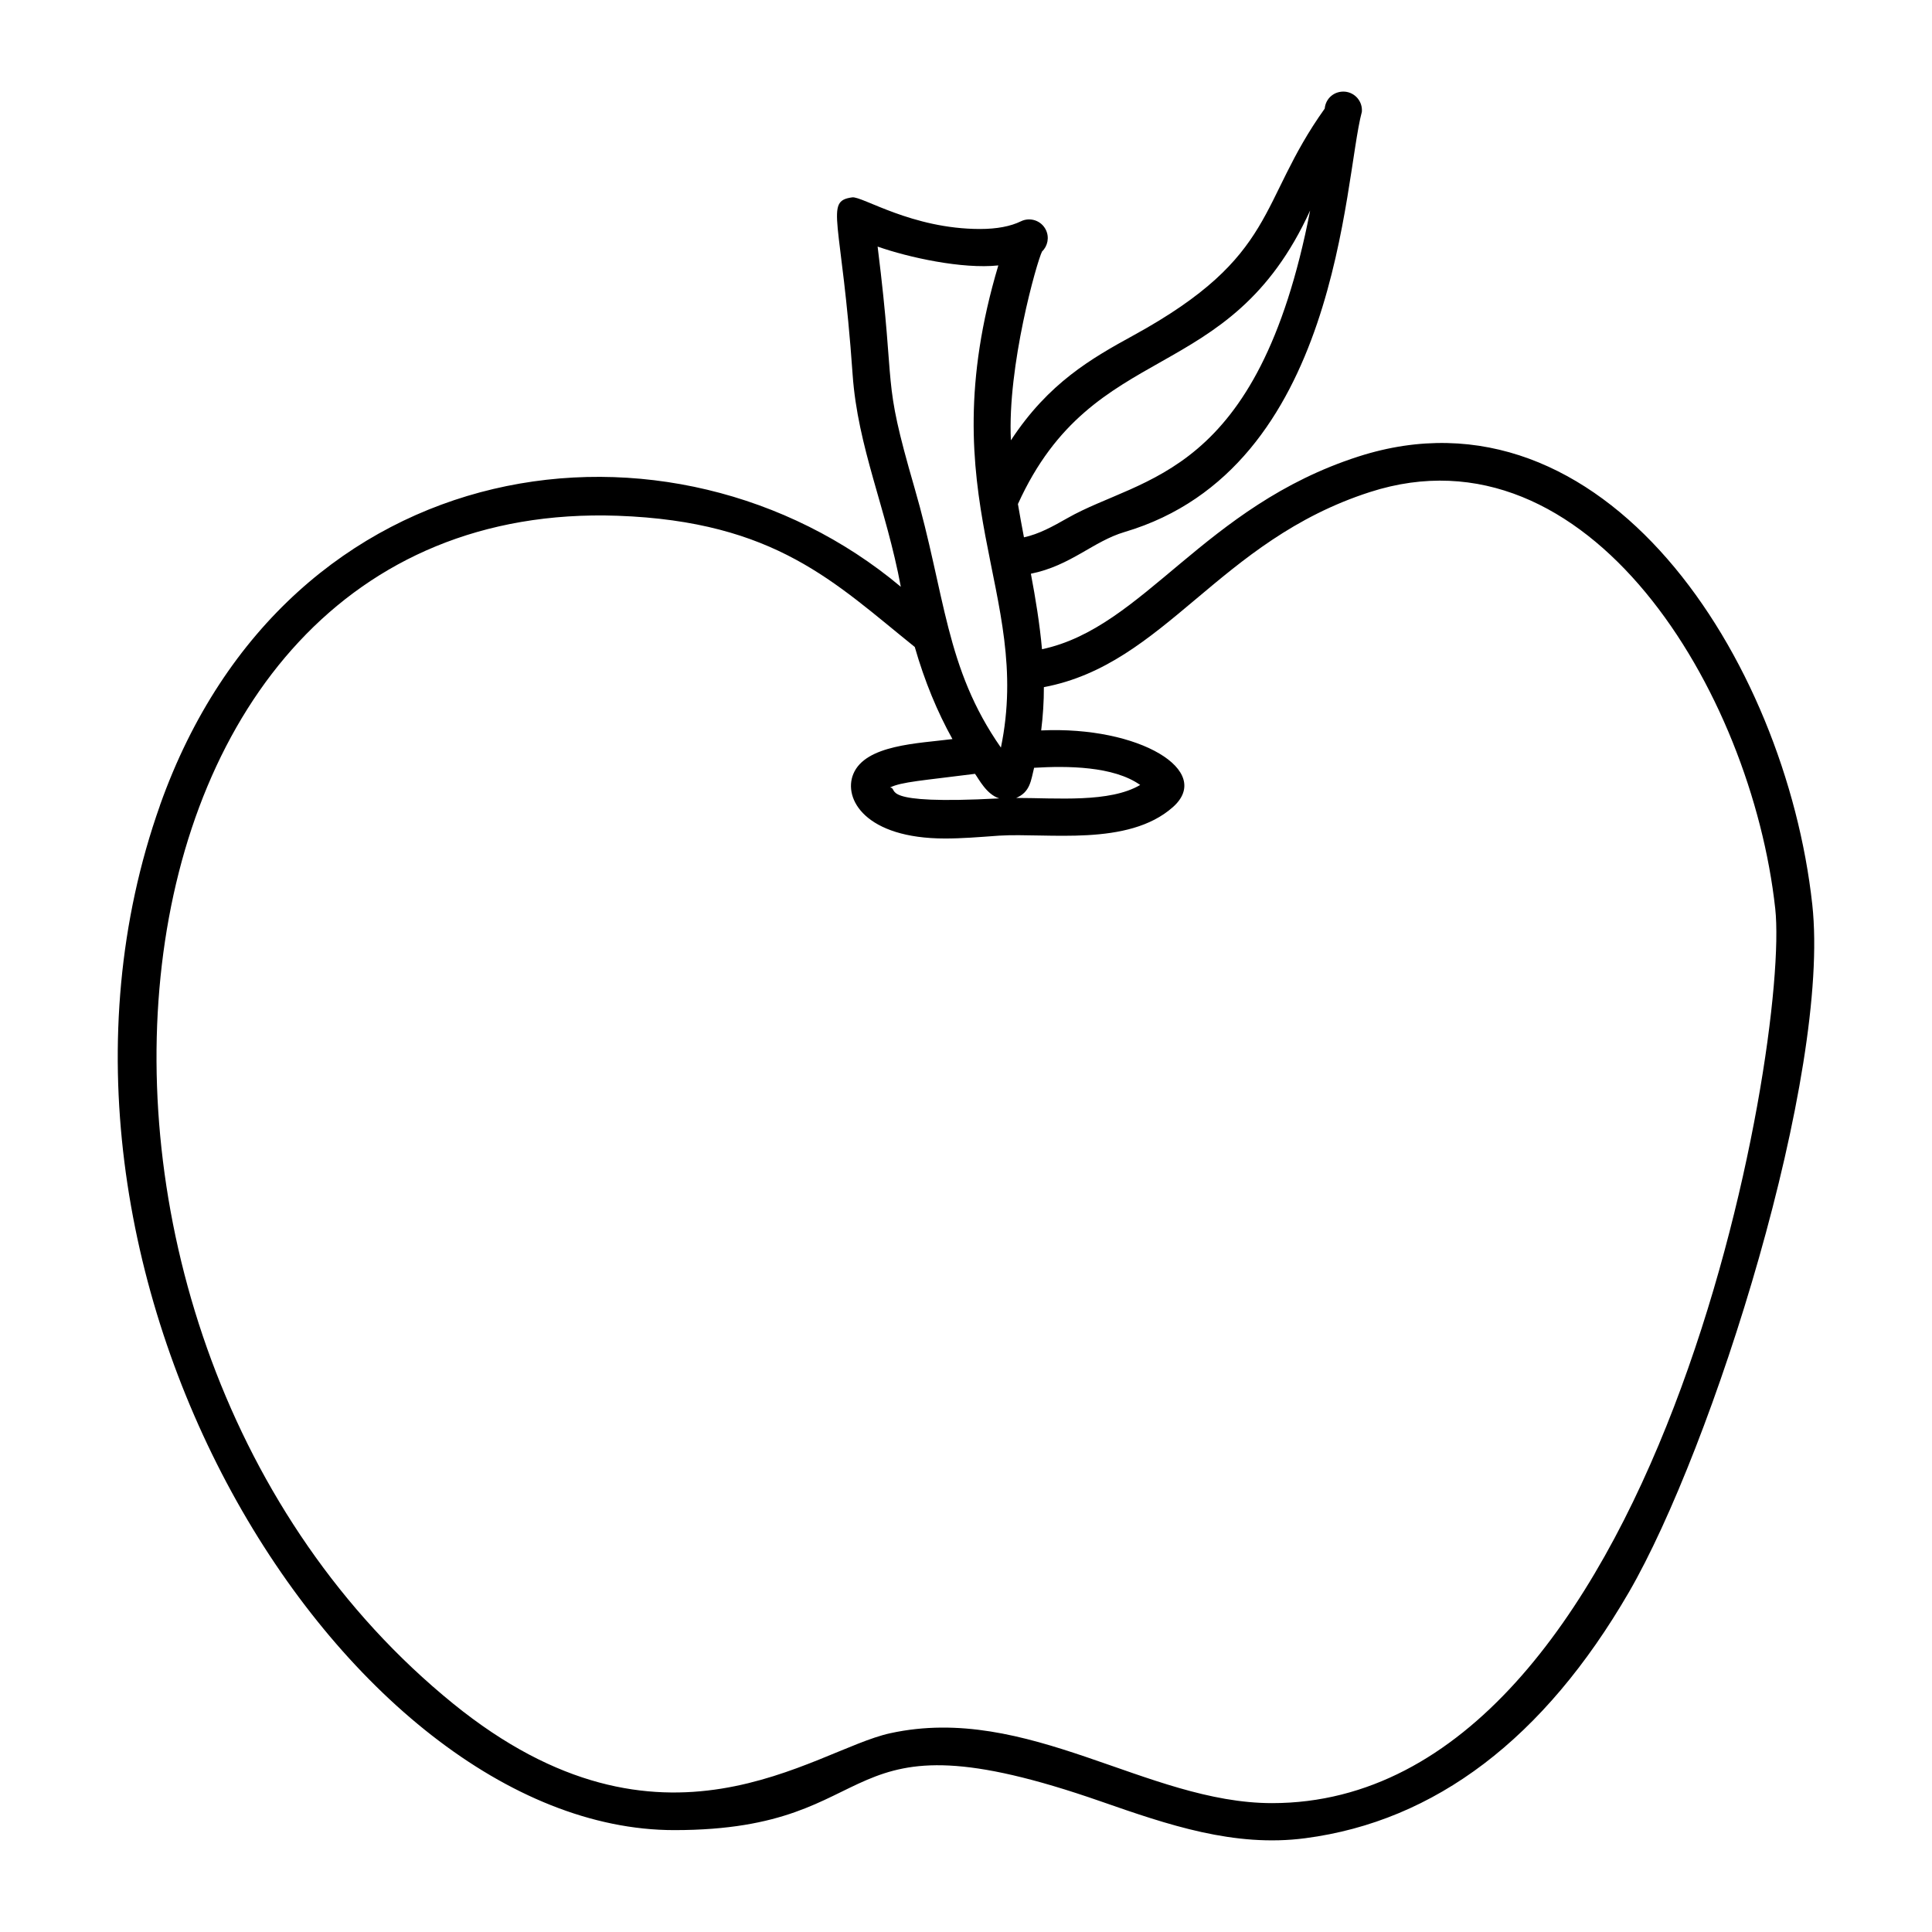
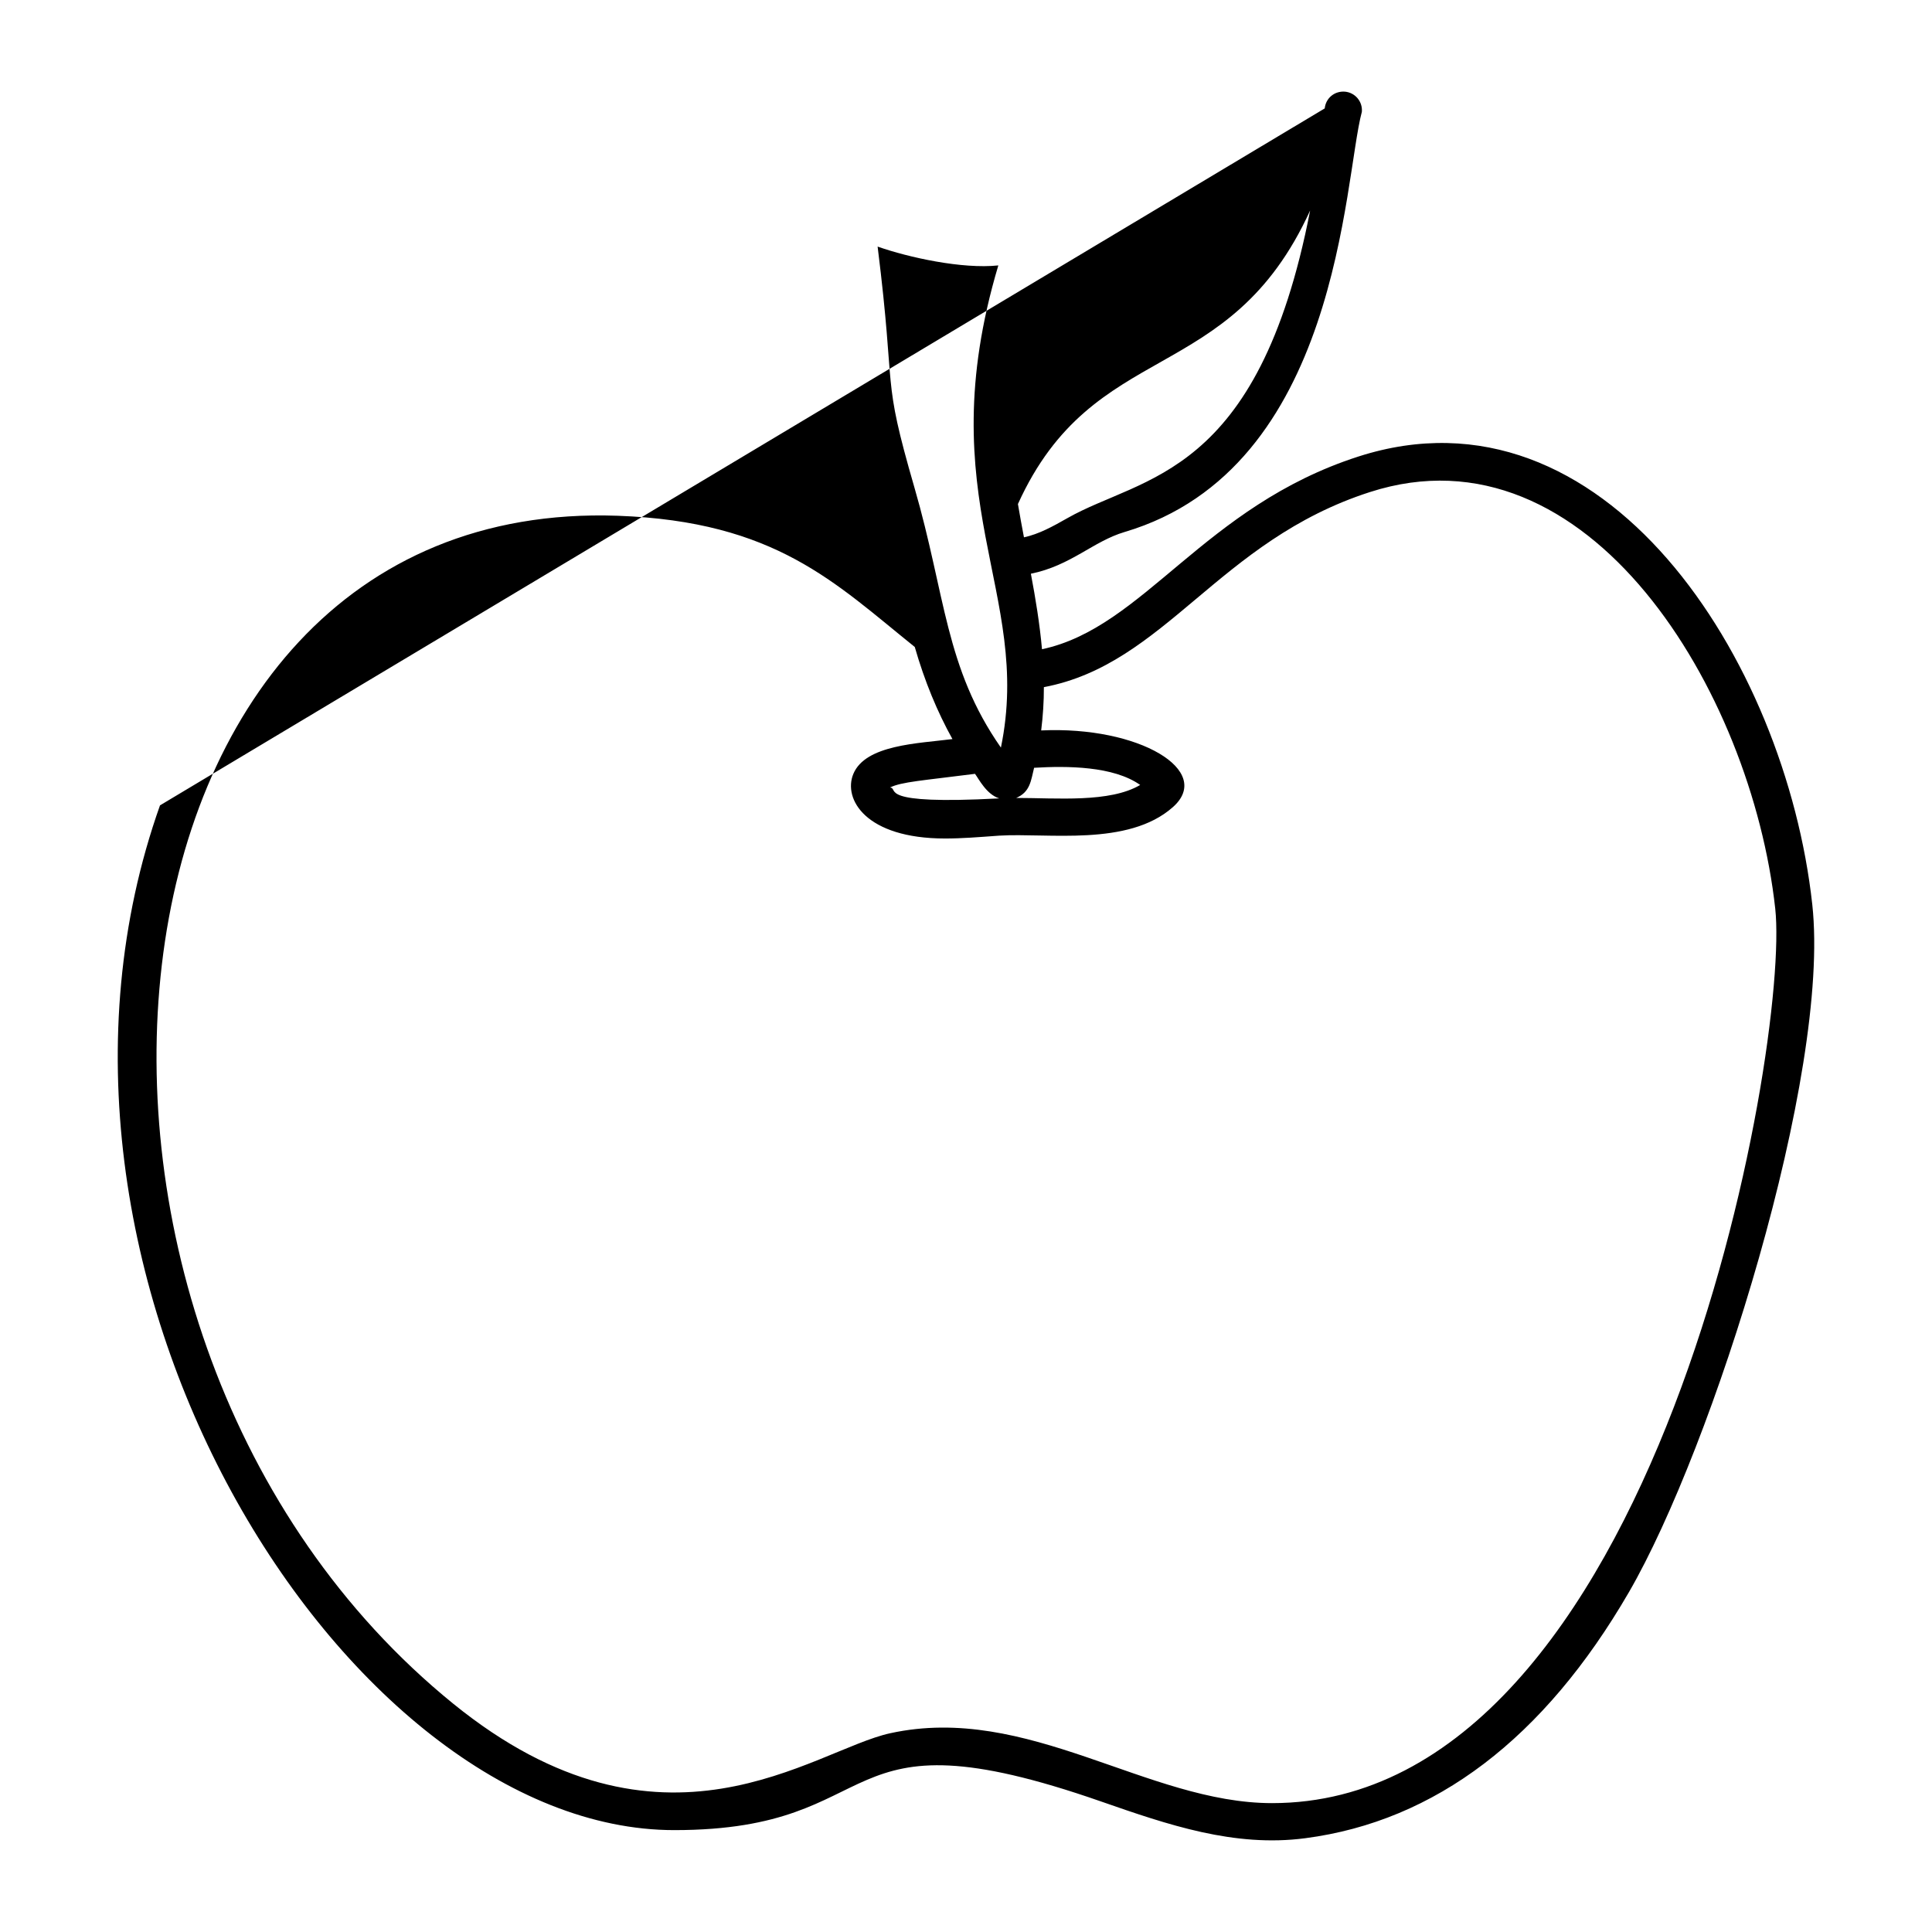
<svg xmlns="http://www.w3.org/2000/svg" fill="#000000" width="800px" height="800px" version="1.1" viewBox="144 144 512 512">
-   <path d="m186.4 357.43c-43.793 123.4 49.113 271.57 136.29 271.57 58.117 0 40.32-32.969 113.09-7.594 17.703 6.172 35.332 12.223 54.141 9.738 34.43-4.504 63.273-26.43 85.738-65.16 22.25-38.367 53.531-137.35 48.617-182.27-7.117-65.008-55.207-139.63-120.25-118.74-41.055 13.203-56.836 45.34-83.883 51.078-0.617-6.793-1.707-13.449-2.949-20.008 10.637-2.156 16.48-8.59 24.859-11.066 57.012-16.91 58.008-93.266 62.848-111.33h0.004c0.242-2.707-1.75-5.098-4.457-5.356-2.793-0.23-5.113 1.73-5.379 4.434h0.004c-0.004 0.016-0.004 0.035-0.008 0.055-17.91 25.062-12.152 38.961-50.629 60.066-11.152 6.117-22.531 12.582-32.535 27.84-0.977-19.66 6.887-47.352 8.254-50.039 1.504-1.445 1.977-3.754 1.012-5.731-1.188-2.445-4.152-3.465-6.602-2.273-2.777 1.355-6.426 2.039-10.84 2.039-18.078 0-31.25-8.754-33.891-8.379-7.477 1.043-2.773 5.375 0.121 46.969 1.355 19.301 8.879 35.32 12.773 56.234-60.254-50.484-162.31-37.93-196.34 57.918zm304.8-157.65c-13.789 71.02-44.449 70.203-64.32 81.527-3.981 2.262-7.539 4.223-11.52 5.09-0.566-2.953-1.105-5.906-1.598-8.824 20.156-44.387 55.906-30.609 77.438-77.793zm-73.152 147.69c8.699-0.523 21.023-0.473 28.113 4.551-8.07 4.762-22.062 3.445-32.863 3.441 3.742-1.574 3.91-4.644 4.75-7.992zm-41.469-138.12c8.188 2.879 22.434 6.004 31.988 4.988-18.574 62.246 9.207 86.543 0.684 127.78-14.828-21.23-14.617-40.301-22.922-68.93-8.84-30.5-4.715-23.543-9.75-63.836zm32.227 146.23c-33.113 1.777-26.375-2.625-28.949-2.883 3.086-1.52 8.613-1.836 22.531-3.625 0.988 1.344 3.051 5.469 6.418 6.508zm-22.387-40.141c2.633 9.176 5.996 17.234 9.988 24.422-9.094 1.168-23.07 1.48-26.273 9.254-2.727 6.602 3.211 17.094 24.328 17.094 4.422 0 8.758-0.348 14.352-0.758 12.844-0.781 34.148 2.957 45.992-7.543 10.895-9.605-8.84-21.555-34.883-20.336 0.48-3.879 0.723-7.703 0.715-11.473 32.211-6.078 46.25-38.781 86.418-51.703 57.879-18.656 101.09 52.805 107.4 110.4 3.949 36.074-31.086 237.05-133.35 237.05-33.105 0-64.727-26.492-101.19-18.523-20.414 4.445-60.211 37.316-115.84-7.852-119.96-97.41-100.4-319.82 43.598-314.79 41.875 1.5 57.57 17.762 78.734 34.762z" />
+   <path d="m186.4 357.43c-43.793 123.4 49.113 271.57 136.29 271.57 58.117 0 40.32-32.969 113.09-7.594 17.703 6.172 35.332 12.223 54.141 9.738 34.43-4.504 63.273-26.43 85.738-65.16 22.25-38.367 53.531-137.35 48.617-182.27-7.117-65.008-55.207-139.63-120.25-118.74-41.055 13.203-56.836 45.34-83.883 51.078-0.617-6.793-1.707-13.449-2.949-20.008 10.637-2.156 16.48-8.59 24.859-11.066 57.012-16.91 58.008-93.266 62.848-111.33h0.004c0.242-2.707-1.75-5.098-4.457-5.356-2.793-0.23-5.113 1.73-5.379 4.434h0.004zm304.8-157.65c-13.789 71.02-44.449 70.203-64.32 81.527-3.981 2.262-7.539 4.223-11.52 5.09-0.566-2.953-1.105-5.906-1.598-8.824 20.156-44.387 55.906-30.609 77.438-77.793zm-73.152 147.69c8.699-0.523 21.023-0.473 28.113 4.551-8.07 4.762-22.062 3.445-32.863 3.441 3.742-1.574 3.91-4.644 4.75-7.992zm-41.469-138.12c8.188 2.879 22.434 6.004 31.988 4.988-18.574 62.246 9.207 86.543 0.684 127.78-14.828-21.23-14.617-40.301-22.922-68.93-8.84-30.5-4.715-23.543-9.75-63.836zm32.227 146.23c-33.113 1.777-26.375-2.625-28.949-2.883 3.086-1.52 8.613-1.836 22.531-3.625 0.988 1.344 3.051 5.469 6.418 6.508zm-22.387-40.141c2.633 9.176 5.996 17.234 9.988 24.422-9.094 1.168-23.07 1.48-26.273 9.254-2.727 6.602 3.211 17.094 24.328 17.094 4.422 0 8.758-0.348 14.352-0.758 12.844-0.781 34.148 2.957 45.992-7.543 10.895-9.605-8.84-21.555-34.883-20.336 0.48-3.879 0.723-7.703 0.715-11.473 32.211-6.078 46.25-38.781 86.418-51.703 57.879-18.656 101.09 52.805 107.4 110.4 3.949 36.074-31.086 237.05-133.35 237.05-33.105 0-64.727-26.492-101.19-18.523-20.414 4.445-60.211 37.316-115.84-7.852-119.96-97.41-100.4-319.82 43.598-314.79 41.875 1.5 57.57 17.762 78.734 34.762z" />
</svg>